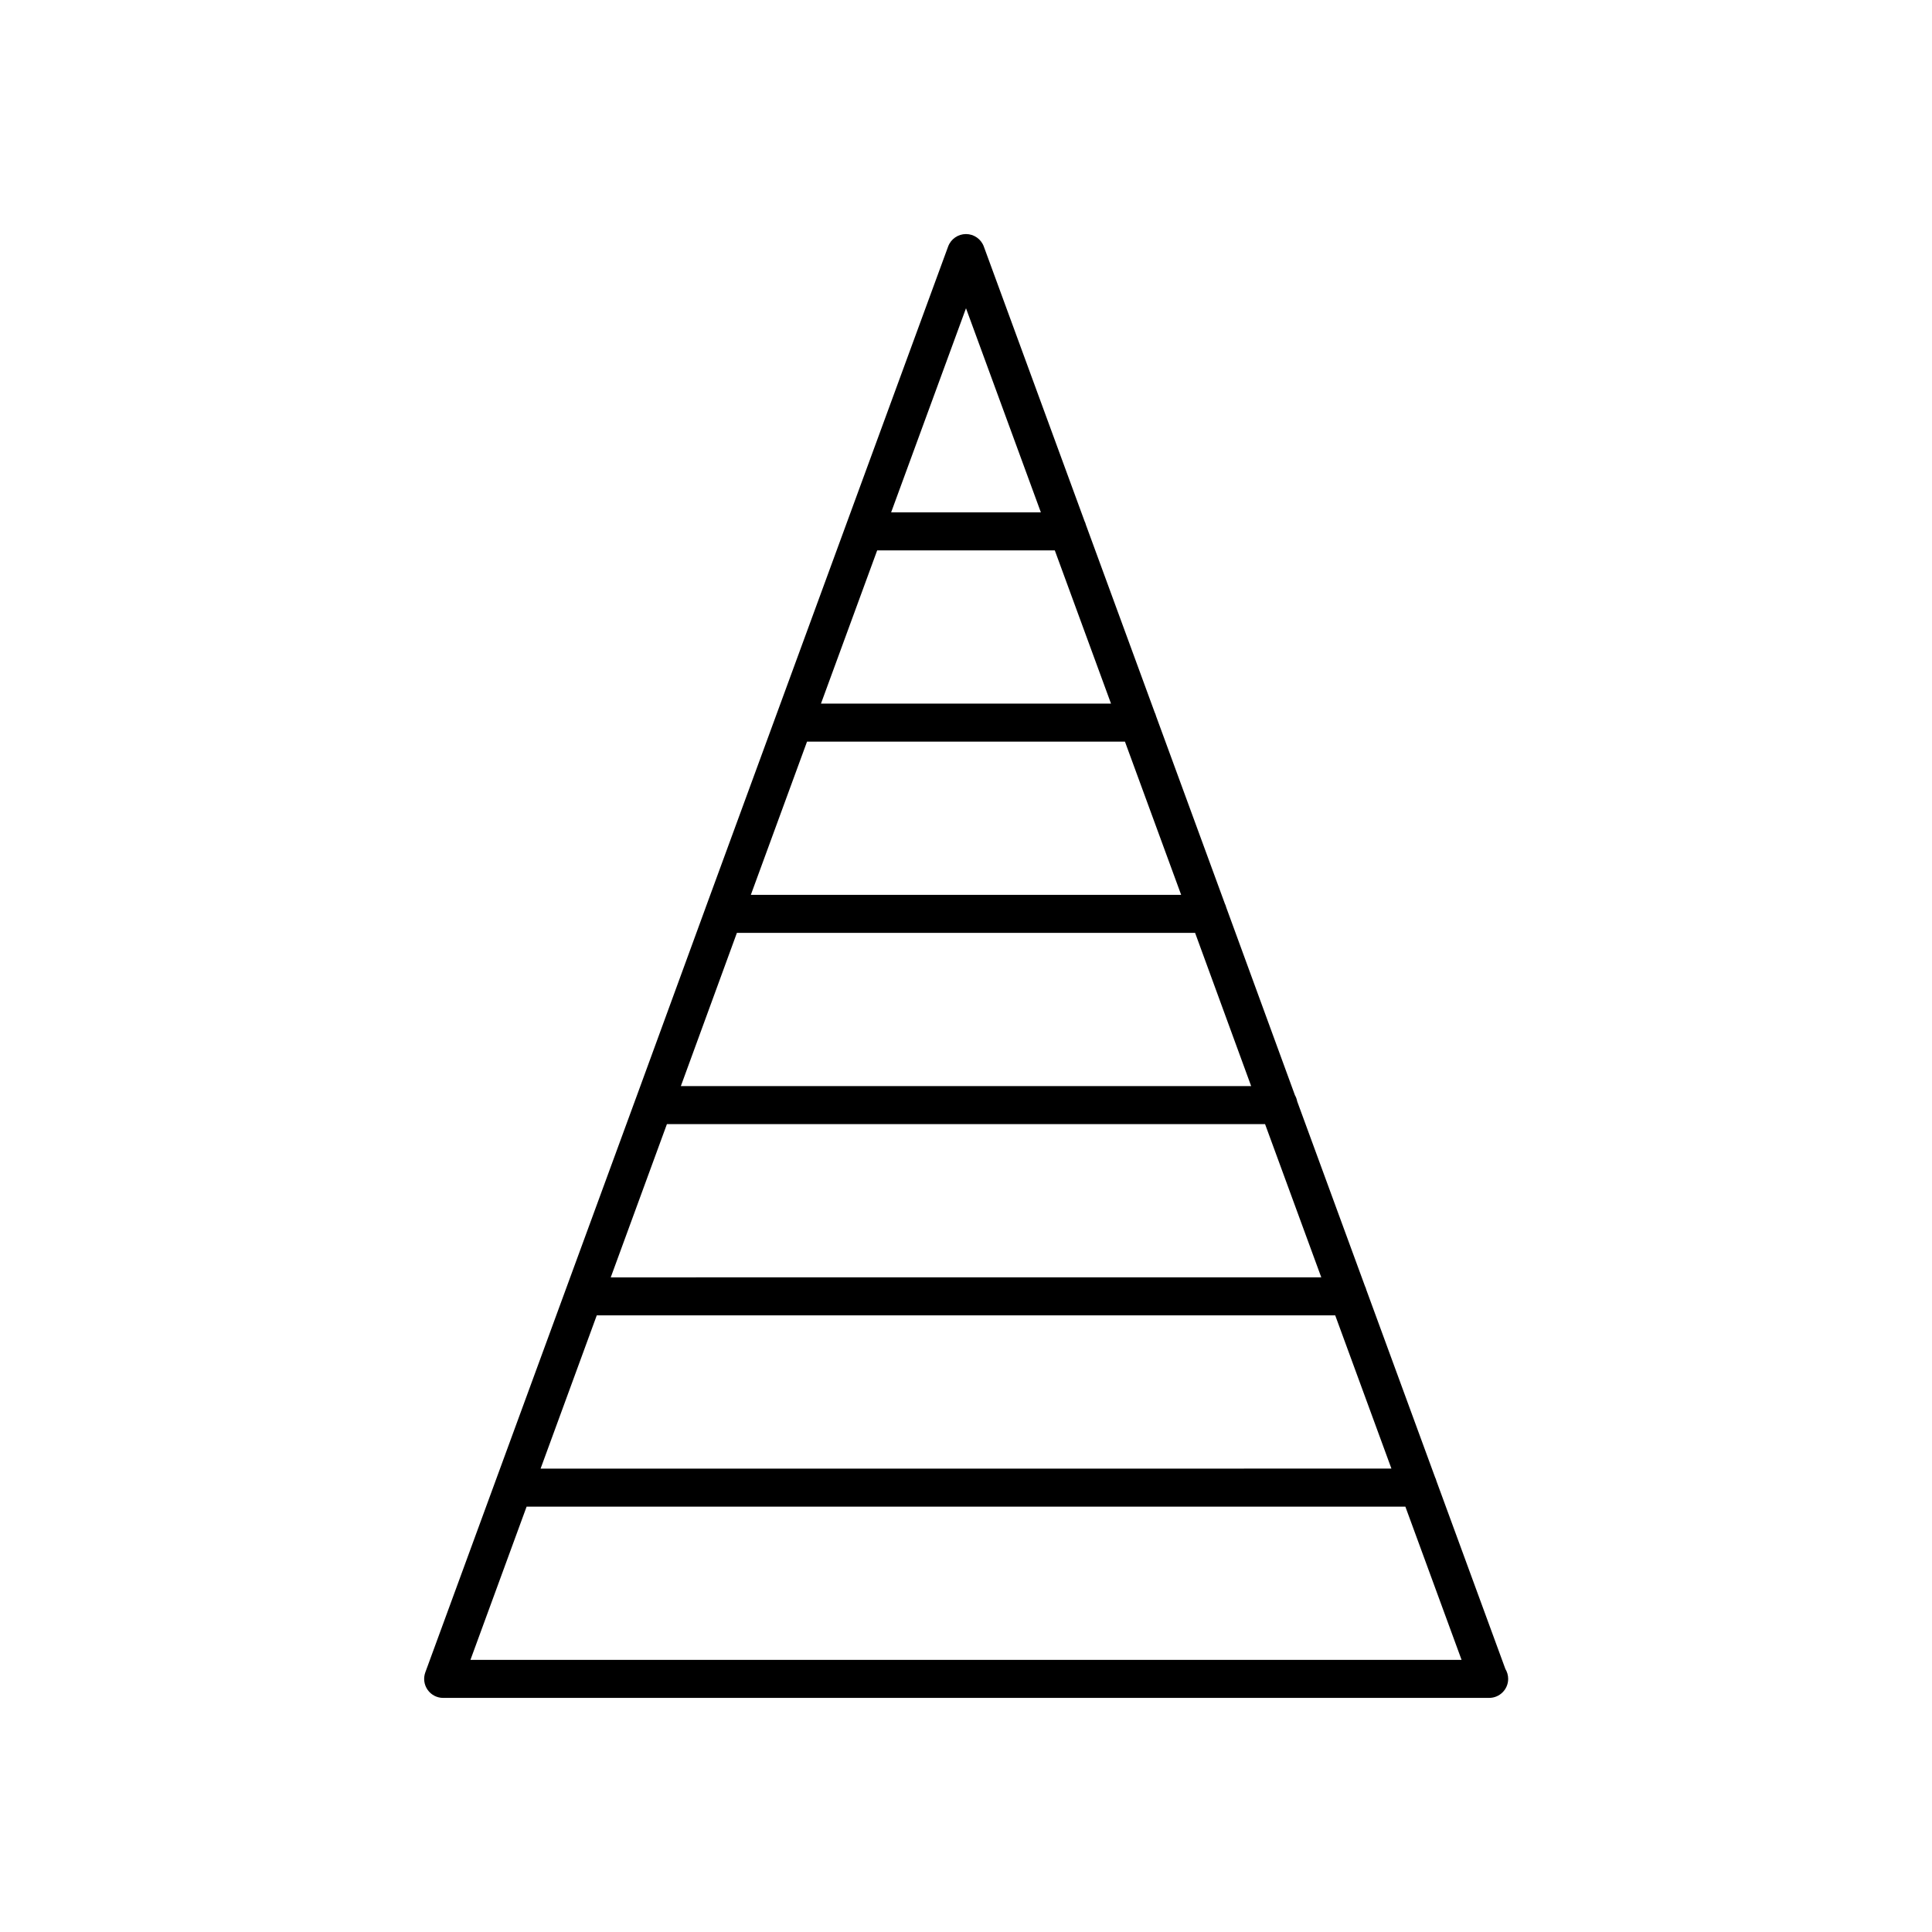
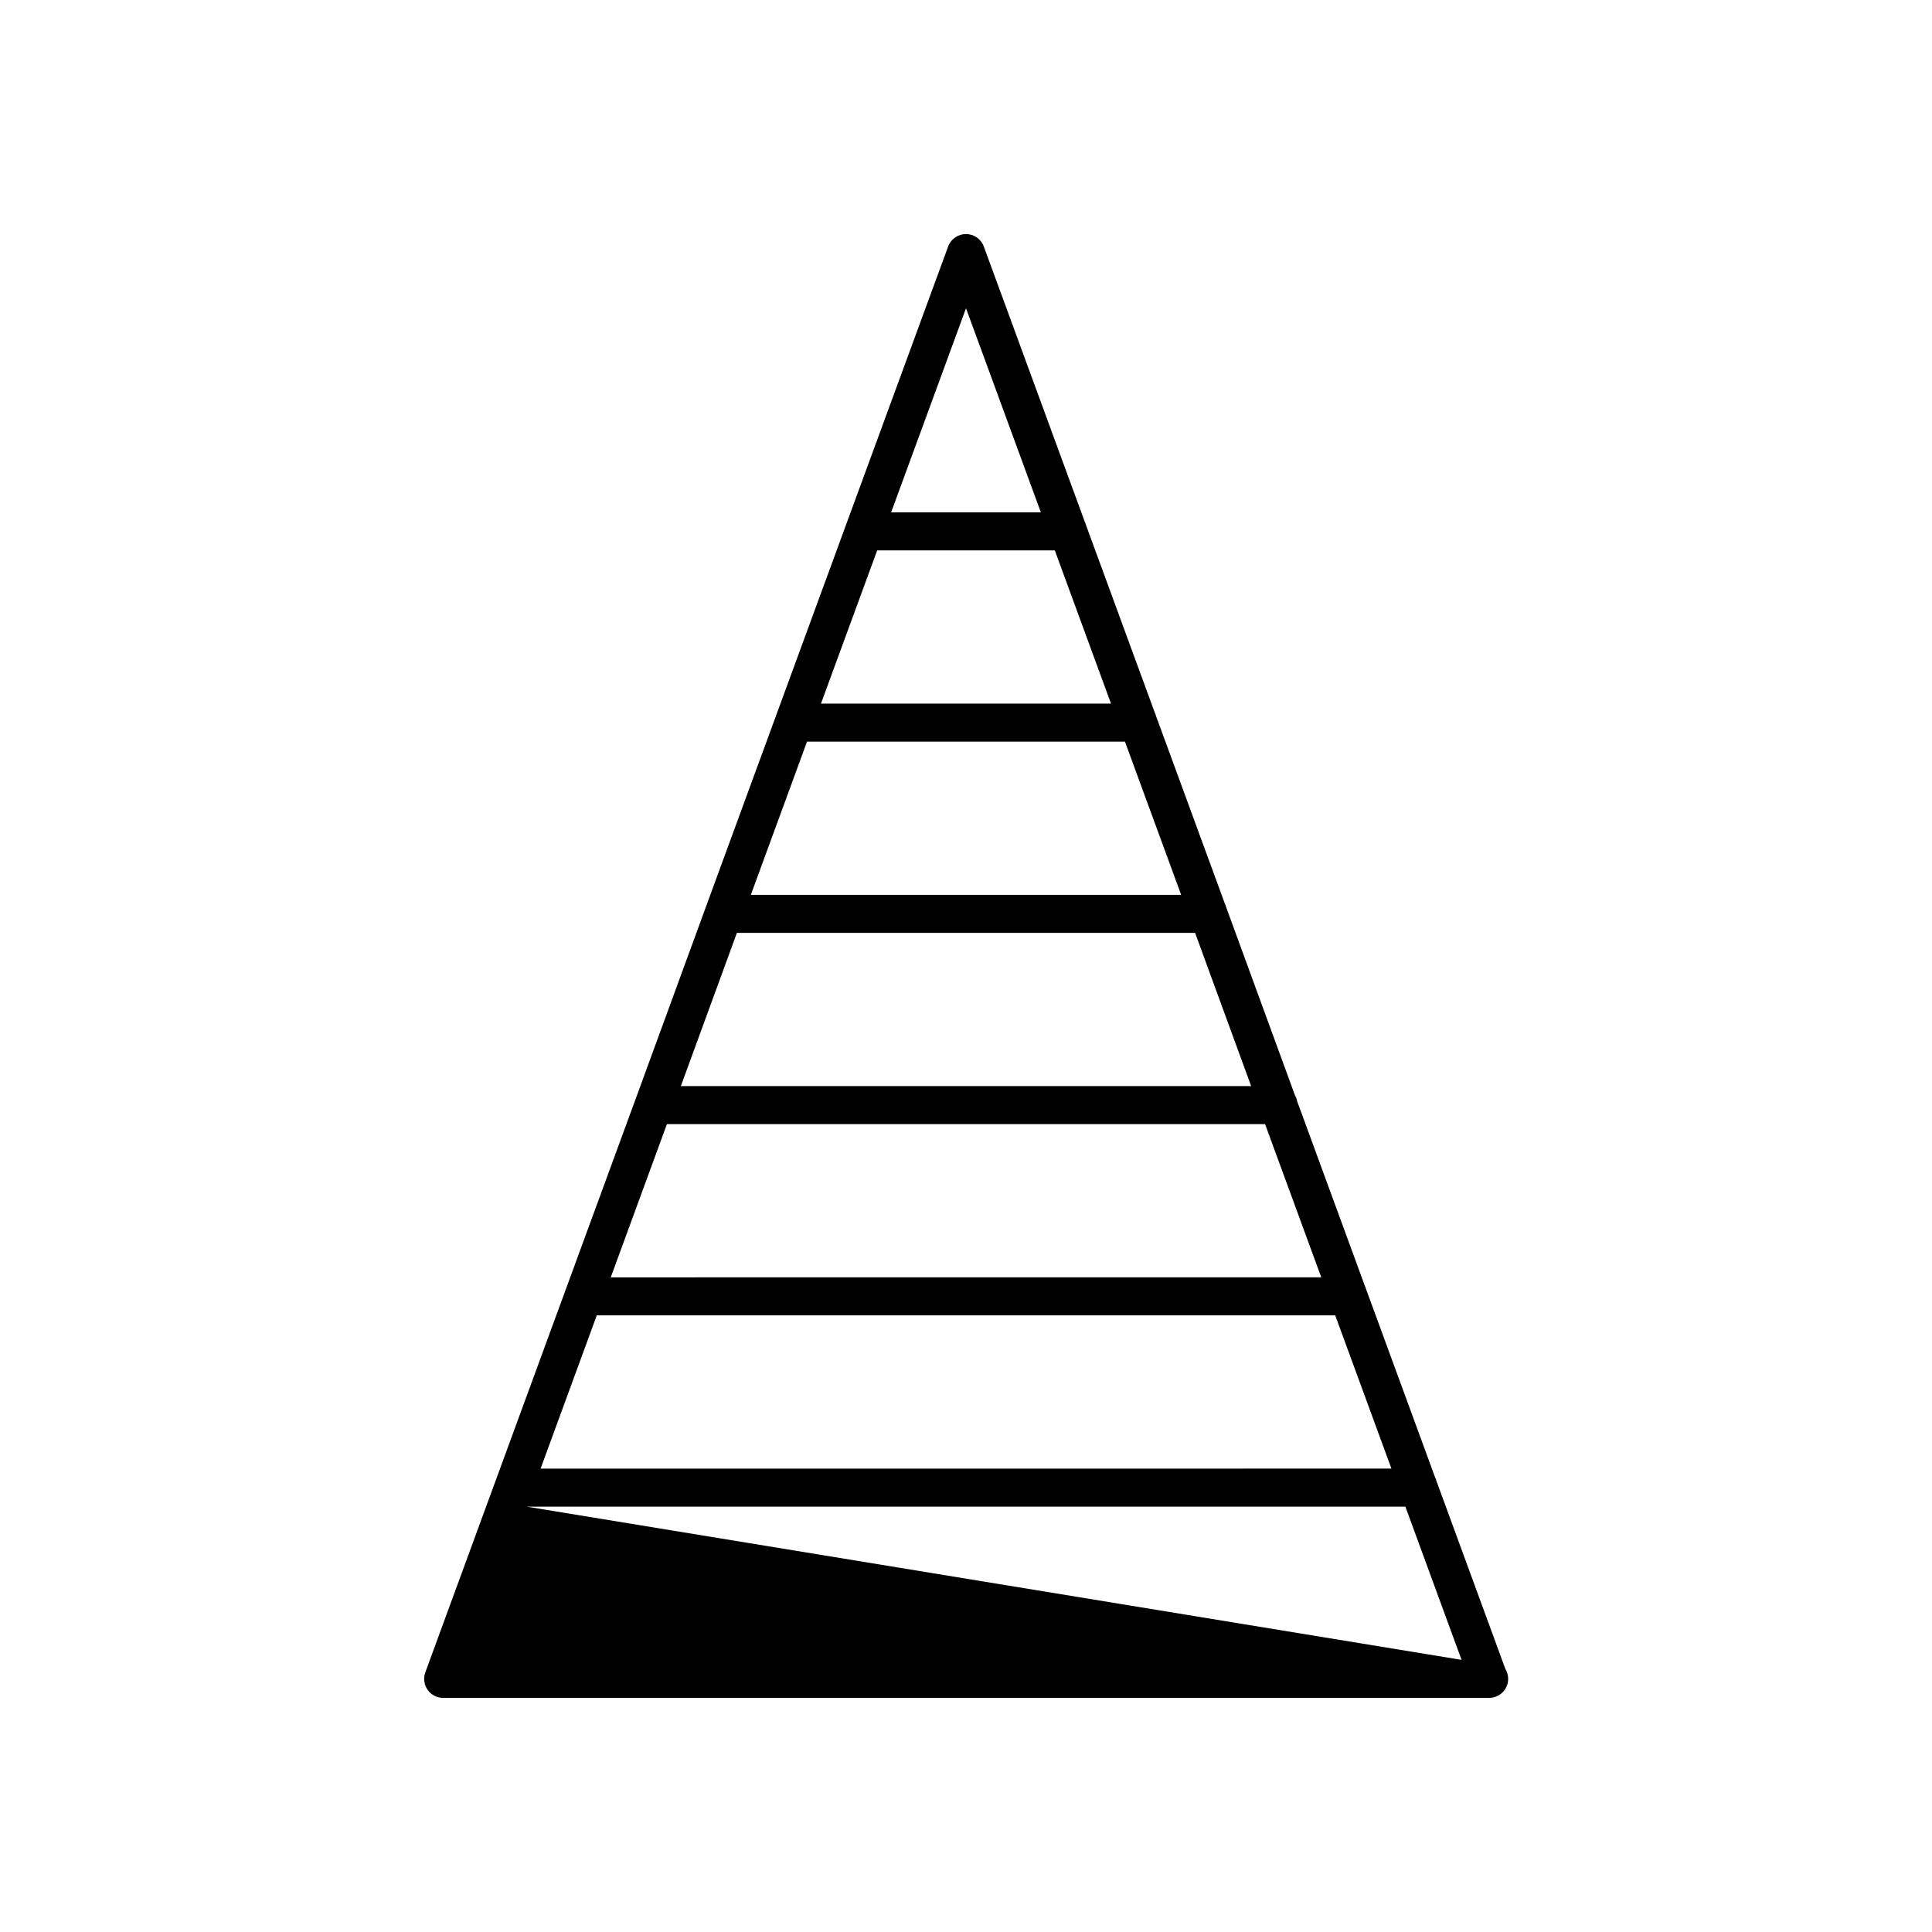
<svg xmlns="http://www.w3.org/2000/svg" fill="#000000" width="800px" height="800px" version="1.1" viewBox="144 144 512 512">
-   <path d="m261.45 593.96h277.09c0.035 0 0.062-0.004 0.102 0 2.781 0 5.039-2.254 5.039-5.039 0-0.961-0.27-1.855-0.734-2.617l-17.996-49.066-0.27-0.734c-0.102-0.297-0.16-0.617-0.324-0.883l-17.996-49.066-0.27-0.734c-0.102-0.297-0.16-0.617-0.324-0.883l-17.996-49.066c-0.117-0.574-0.297-1.129-0.59-1.613l-17.949-49.062-0.27-0.738c-0.102-0.297-0.16-0.617-0.324-0.883l-17.996-49.062-0.27-0.734c-0.102-0.297-0.16-0.617-0.324-0.883l-17.996-49.066-0.27-0.734c-0.102-0.297-0.16-0.617-0.324-0.883l-26.73-72.875c-0.73-1.988-2.617-3.309-4.731-3.309s-4.004 1.32-4.731 3.305l-27.059 73.758-18.59 50.684-18.59 50.68v0.008l-18.535 50.672-0.004 0.004-55.77 152.05c-0.566 1.543-0.344 3.269 0.602 4.621 0.938 1.348 2.481 2.152 4.125 2.152zm138.55-368.27 19.84 54.09h-39.68zm-23.539 64.168h47.074l14.895 40.605h-76.863zm-18.59 50.684h84.254l14.895 40.605h-114.04zm-18.586 50.68h121.43l14.855 40.605-151.14 0.004zm-18.547 50.684h158.52l14.895 40.605-188.3 0.004zm-18.59 50.684h195.7l14.895 40.605-225.48 0.004zm-18.59 50.684h232.88l14.895 40.609h-262.66z" />
+   <path d="m261.45 593.96h277.09c0.035 0 0.062-0.004 0.102 0 2.781 0 5.039-2.254 5.039-5.039 0-0.961-0.27-1.855-0.734-2.617l-17.996-49.066-0.27-0.734c-0.102-0.297-0.16-0.617-0.324-0.883l-17.996-49.066-0.27-0.734c-0.102-0.297-0.16-0.617-0.324-0.883l-17.996-49.066c-0.117-0.574-0.297-1.129-0.59-1.613l-17.949-49.062-0.27-0.738c-0.102-0.297-0.16-0.617-0.324-0.883l-17.996-49.062-0.27-0.734c-0.102-0.297-0.16-0.617-0.324-0.883l-17.996-49.066-0.27-0.734c-0.102-0.297-0.16-0.617-0.324-0.883l-26.73-72.875c-0.73-1.988-2.617-3.309-4.731-3.309s-4.004 1.32-4.731 3.305l-27.059 73.758-18.59 50.684-18.59 50.68v0.008l-18.535 50.672-0.004 0.004-55.77 152.05c-0.566 1.543-0.344 3.269 0.602 4.621 0.938 1.348 2.481 2.152 4.125 2.152zm138.55-368.27 19.84 54.09h-39.68zm-23.539 64.168h47.074l14.895 40.605h-76.863zm-18.59 50.684h84.254l14.895 40.605h-114.04zm-18.586 50.68h121.43l14.855 40.605-151.14 0.004zm-18.547 50.684h158.52l14.895 40.605-188.3 0.004zm-18.59 50.684h195.7l14.895 40.605-225.48 0.004zm-18.59 50.684h232.88l14.895 40.609z" />
</svg>